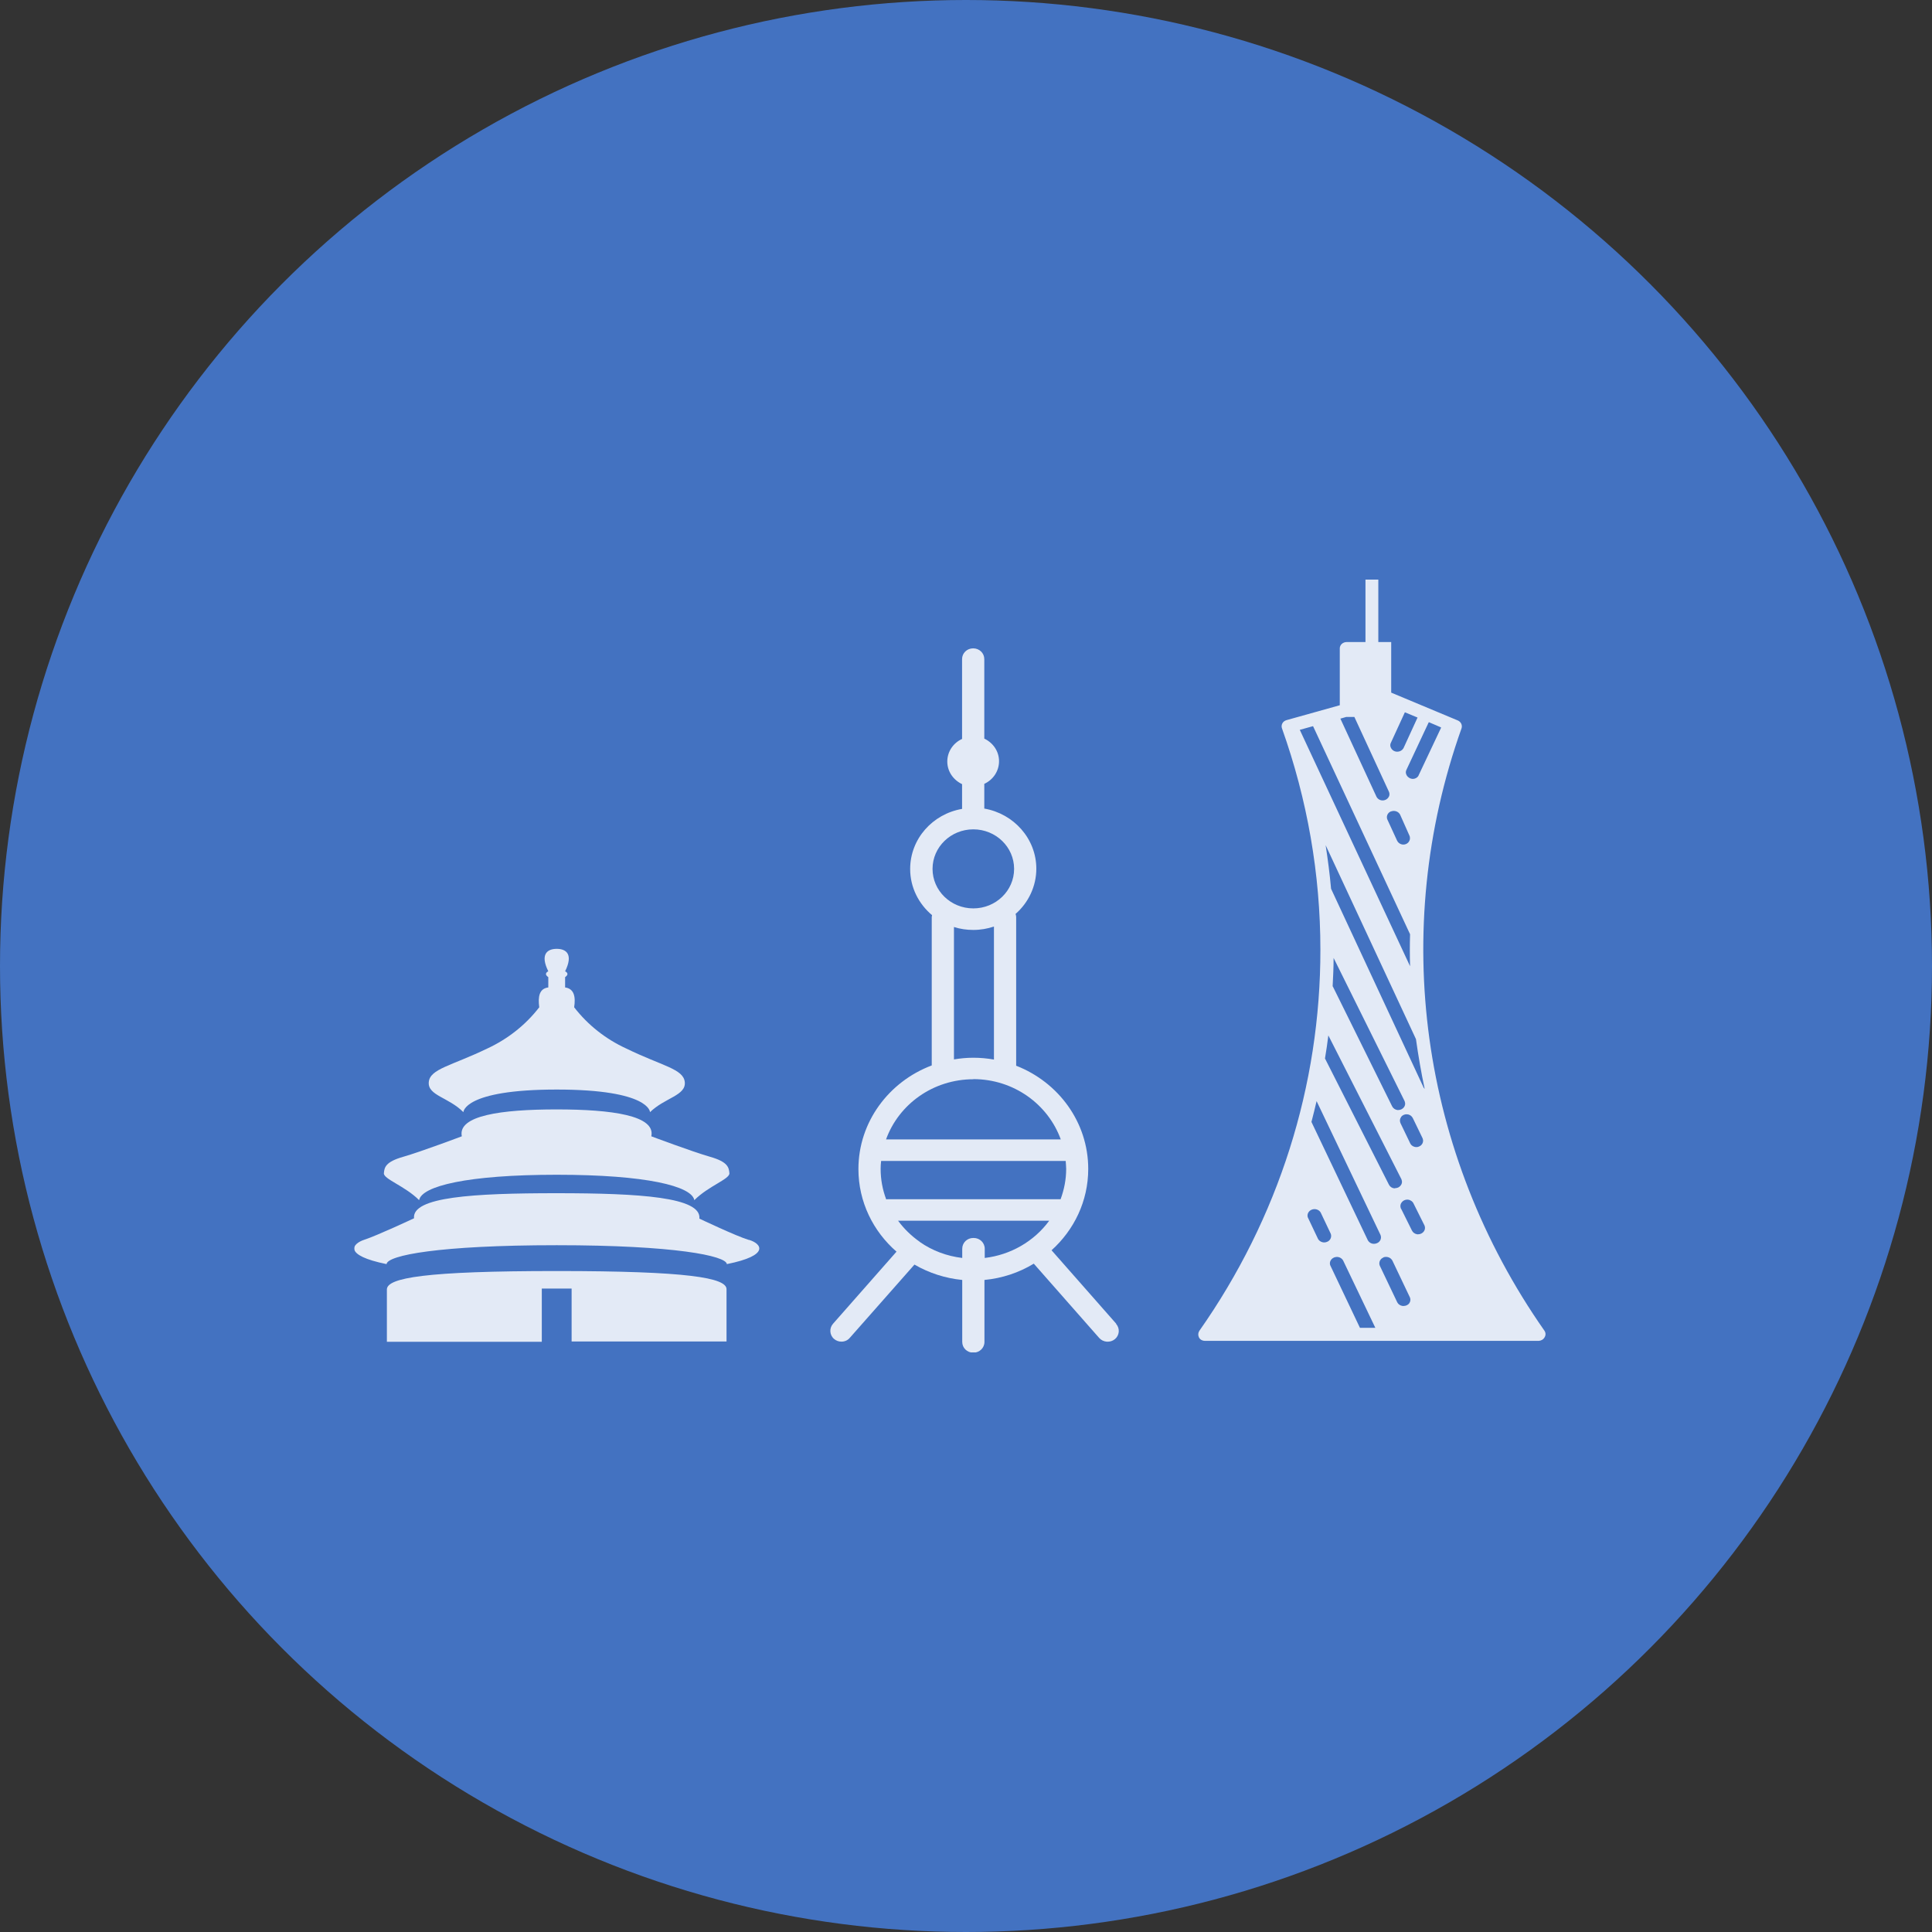
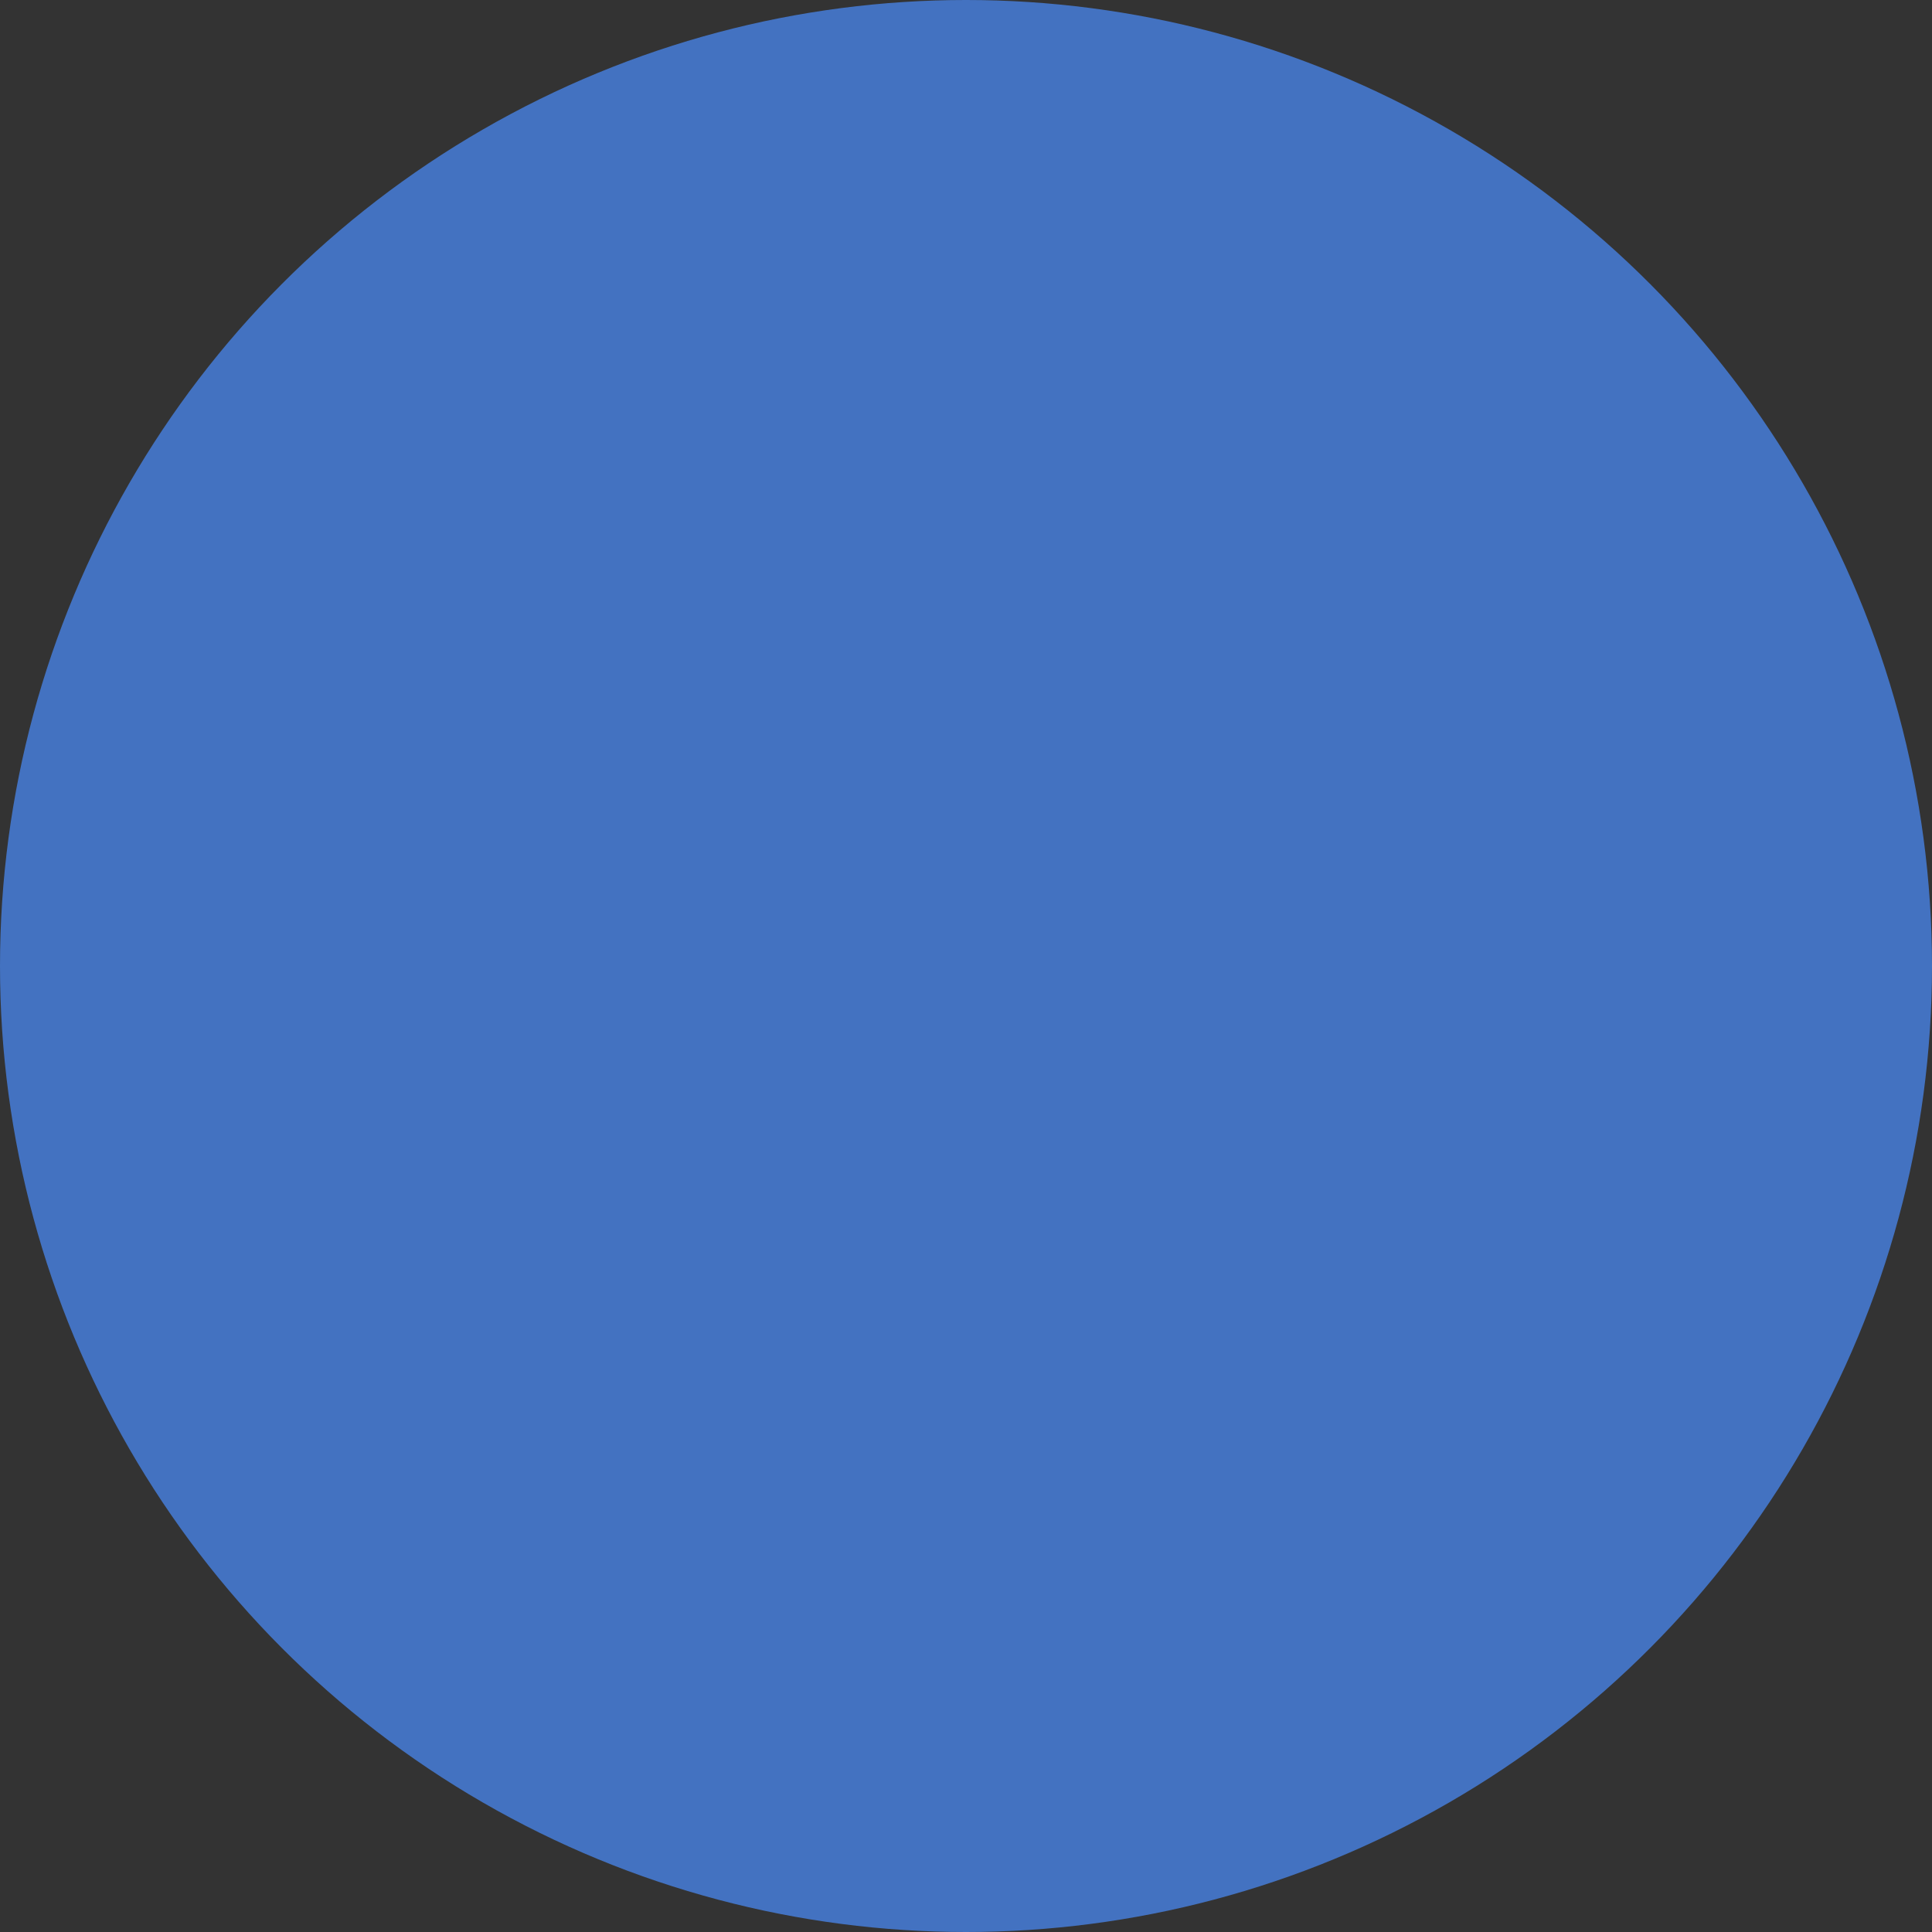
<svg xmlns="http://www.w3.org/2000/svg" width="60" height="60" viewBox="0 0 60 60" fill="none">
  <rect x="0" y="0" width="60" height="60" fill="#333333" stroke="none" />
  <circle cx="30" cy="30" r="30" fill="#4372C1" />
  <g clip-path="url(#clip0_227_239)">
    <g opacity="0.85">
      <path d="M30.227 38.446C30.035 38.446 29.883 38.594 29.883 38.781V39.067C29.409 39.01 28.956 38.843 28.567 38.571C28.567 38.571 28.567 38.571 28.567 38.566C28.567 38.566 28.557 38.566 28.557 38.561C28.3 38.38 28.074 38.16 27.891 37.911H32.584C32.115 38.551 31.386 38.972 30.582 39.067V38.781C30.582 38.594 30.43 38.446 30.237 38.446H30.227ZM30.227 33.513C31.484 33.513 32.549 34.296 32.943 35.385H27.517C27.911 34.296 28.976 33.517 30.232 33.517L30.227 33.513ZM29.626 28.789C29.818 28.851 30.02 28.88 30.227 28.88C30.454 28.88 30.666 28.842 30.868 28.775V32.906C30.656 32.868 30.444 32.849 30.227 32.849C30.02 32.849 29.823 32.868 29.626 32.901V28.794V28.789ZM30.227 25.756C30.927 25.756 31.494 26.305 31.494 26.984C31.494 27.662 30.927 28.211 30.227 28.211C29.528 28.211 28.961 27.662 28.961 26.984C28.961 26.305 29.528 25.756 30.227 25.756ZM27.522 37.248C27.408 36.947 27.349 36.627 27.349 36.302C27.349 36.216 27.354 36.135 27.364 36.054H33.096C33.101 36.135 33.111 36.221 33.111 36.302C33.111 36.632 33.047 36.947 32.938 37.243H27.556C27.556 37.243 27.536 37.248 27.527 37.248H27.522ZM34.663 41.107L32.657 38.828C33.357 38.198 33.796 37.3 33.796 36.302C33.796 34.85 32.869 33.608 31.558 33.097V28.474C31.558 28.44 31.548 28.417 31.539 28.383C31.948 28.025 32.184 27.514 32.184 26.979C32.184 26.048 31.484 25.269 30.568 25.111C30.568 25.111 30.568 25.102 30.568 25.097V24.343C30.849 24.214 31.026 23.941 31.026 23.64C31.026 23.33 30.839 23.067 30.568 22.938V20.469C30.568 20.283 30.415 20.135 30.223 20.135C30.03 20.135 29.878 20.283 29.878 20.469V22.948C29.597 23.077 29.419 23.349 29.419 23.65C29.419 23.96 29.607 24.223 29.878 24.352V25.107C29.878 25.107 29.878 25.116 29.878 25.121C28.961 25.279 28.266 26.052 28.266 26.988C28.266 27.562 28.532 28.073 28.946 28.421C28.946 28.44 28.936 28.459 28.936 28.479V33.088C27.605 33.589 26.659 34.845 26.659 36.307C26.659 37.324 27.117 38.241 27.842 38.871L25.87 41.111C25.747 41.25 25.762 41.465 25.905 41.584C25.969 41.637 26.048 41.666 26.132 41.666C26.235 41.666 26.329 41.623 26.393 41.546L28.399 39.273C28.852 39.535 29.355 39.698 29.883 39.75V41.675C29.883 41.861 30.035 42.009 30.227 42.009C30.42 42.009 30.573 41.861 30.573 41.675V39.75C31.12 39.698 31.642 39.526 32.105 39.244L34.136 41.551C34.259 41.689 34.476 41.709 34.624 41.589C34.767 41.47 34.787 41.26 34.663 41.116V41.107Z" fill="white" />
-       <path d="M42.805 18V19.939H43.205V21.51L45.275 22.375C45.373 22.418 45.423 22.523 45.388 22.623C43.155 28.899 44.107 35.815 47.961 41.322C48.005 41.384 48.01 41.46 47.971 41.527C47.936 41.594 47.867 41.637 47.788 41.642H37.418C37.344 41.642 37.27 41.604 37.236 41.537C37.202 41.47 37.206 41.393 37.246 41.331C39.705 37.835 41.011 33.713 41.006 29.491C41.006 27.156 40.602 24.835 39.814 22.623C39.794 22.571 39.799 22.513 39.824 22.466C39.848 22.418 39.898 22.38 39.952 22.365L41.608 21.902V20.135C41.608 20.025 41.706 19.939 41.825 19.939H42.406V18H42.805ZM41.455 39.044L41.43 39.053C41.337 39.091 41.282 39.187 41.307 39.282L41.317 39.306L42.234 41.236H42.712L41.711 39.144C41.662 39.058 41.553 39.015 41.46 39.044H41.455ZM42.963 39.053C42.865 39.091 42.815 39.196 42.845 39.292L42.855 39.316L43.392 40.443C43.422 40.505 43.486 40.548 43.559 40.558H43.589C43.658 40.558 43.727 40.529 43.767 40.472C43.801 40.424 43.811 40.362 43.791 40.304L43.781 40.281L43.244 39.153C43.219 39.106 43.18 39.068 43.126 39.048C43.072 39.029 43.017 39.029 42.963 39.048V39.053ZM40.725 34.836L42.475 38.509C42.51 38.58 42.584 38.628 42.667 38.628C42.697 38.628 42.731 38.623 42.761 38.609C42.86 38.571 42.909 38.466 42.879 38.37L42.87 38.346L40.888 34.196C40.839 34.411 40.785 34.621 40.73 34.836H40.725ZM40.735 37.568C40.642 37.606 40.587 37.702 40.612 37.797L40.622 37.821L40.928 38.466C40.962 38.537 41.041 38.585 41.125 38.585C41.154 38.585 41.184 38.58 41.214 38.566C41.312 38.528 41.361 38.423 41.332 38.327L41.322 38.303L41.016 37.658C40.962 37.563 40.839 37.525 40.735 37.568ZM43.525 37.348C43.486 37.401 43.481 37.468 43.505 37.53L43.52 37.553L43.85 38.217C43.88 38.279 43.944 38.322 44.013 38.332H44.042C44.111 38.332 44.181 38.298 44.22 38.241C44.255 38.193 44.264 38.131 44.245 38.074L44.235 38.05L43.904 37.386C43.875 37.315 43.806 37.267 43.732 37.257C43.653 37.248 43.574 37.281 43.53 37.343L43.525 37.348ZM41.149 32.873L43.136 36.794C43.17 36.856 43.229 36.899 43.303 36.904H43.328V36.899C43.402 36.899 43.466 36.866 43.505 36.808C43.54 36.761 43.55 36.703 43.53 36.646L43.52 36.617L41.253 32.156C41.223 32.395 41.189 32.634 41.149 32.868V32.873ZM43.515 34.688C43.476 34.736 43.466 34.802 43.486 34.86L43.495 34.884L43.796 35.509C43.831 35.581 43.91 35.624 43.988 35.624C44.018 35.624 44.047 35.619 44.072 35.605C44.166 35.567 44.22 35.462 44.185 35.366L44.176 35.342L43.875 34.721C43.84 34.654 43.776 34.611 43.703 34.607C43.629 34.597 43.555 34.63 43.51 34.688H43.515ZM41.391 30.633L43.234 34.358C43.264 34.42 43.328 34.463 43.397 34.473H43.426C43.495 34.473 43.565 34.439 43.604 34.382C43.638 34.334 43.648 34.277 43.629 34.22L43.619 34.191L41.416 29.749C41.416 30.045 41.401 30.337 41.386 30.633H41.391ZM41.337 27.6L44.21 33.771C44.21 33.771 44.23 33.804 44.245 33.819C44.136 33.307 44.047 32.792 43.974 32.271L41.169 26.248C41.238 26.697 41.297 27.146 41.337 27.595V27.6ZM40.775 22.552L40.366 22.666L43.791 30.007C43.781 29.678 43.781 29.343 43.791 29.014L40.78 22.556L40.775 22.552ZM43.2 25.198C43.106 25.231 43.052 25.331 43.077 25.427L43.086 25.451L43.387 26.105C43.422 26.177 43.495 26.229 43.584 26.229C43.609 26.229 43.633 26.224 43.658 26.215C43.707 26.196 43.752 26.158 43.772 26.105C43.791 26.067 43.791 26.019 43.781 25.976L43.772 25.952L43.481 25.298C43.431 25.202 43.308 25.159 43.205 25.198H43.2ZM41.81 22.265L41.627 22.318L42.746 24.739C42.781 24.811 42.855 24.858 42.938 24.858C43.022 24.858 43.101 24.811 43.136 24.734C43.155 24.696 43.155 24.648 43.141 24.605L43.131 24.581L42.061 22.265H41.805H41.81ZM44.373 22.432L44.363 22.447L43.678 23.908C43.653 23.956 43.653 24.013 43.678 24.061C43.697 24.109 43.742 24.147 43.791 24.171C43.816 24.18 43.845 24.19 43.875 24.19C43.949 24.19 44.018 24.152 44.052 24.09L44.062 24.066L44.752 22.604V22.59L44.373 22.427V22.432ZM43.629 22.122L43.195 23.067C43.175 23.106 43.17 23.153 43.185 23.196L43.195 23.22C43.229 23.297 43.308 23.345 43.392 23.345C43.466 23.345 43.535 23.311 43.574 23.254L43.589 23.23L44.023 22.284L43.633 22.122H43.629Z" fill="white" />
      <path d="M13.016 37.272C13.095 36.837 14.505 36.483 17.29 36.483C20.074 36.483 21.484 36.837 21.563 37.272C22.001 36.832 22.667 36.617 22.652 36.436C22.637 36.254 22.603 36.082 22.051 35.925C21.499 35.767 20.227 35.289 20.227 35.289C20.365 34.645 19.01 34.454 17.285 34.454C15.559 34.454 14.209 34.645 14.342 35.289C14.342 35.289 13.075 35.767 12.523 35.925C11.971 36.082 11.937 36.254 11.922 36.436C11.907 36.617 12.578 36.832 13.016 37.272Z" fill="white" />
      <path d="M14.391 34.539C14.391 34.539 14.391 33.837 17.289 33.837C20.187 33.837 20.187 34.539 20.187 34.539C20.646 34.091 21.306 34.024 21.267 33.608C21.227 33.193 20.572 33.111 19.448 32.562C18.812 32.271 18.255 31.831 17.831 31.282C17.881 30.957 17.831 30.704 17.55 30.666V30.346C17.713 30.232 17.55 30.165 17.55 30.165C17.811 29.634 17.585 29.467 17.289 29.467C16.993 29.467 16.767 29.639 17.028 30.165C17.028 30.165 16.865 30.232 17.028 30.346V30.666C16.747 30.7 16.703 30.953 16.747 31.282C16.323 31.831 15.771 32.266 15.135 32.562C14.016 33.102 13.351 33.193 13.316 33.608C13.282 34.024 13.933 34.076 14.391 34.539ZM23.258 38.508C22.873 38.394 21.72 37.845 21.72 37.845C21.789 37.181 19.882 37.056 17.289 37.056C14.697 37.056 12.789 37.171 12.858 37.835C12.858 37.835 11.705 38.375 11.32 38.499C10.936 38.623 10.645 38.981 12.005 39.258C12.025 38.986 13.632 38.671 17.289 38.671C20.946 38.671 22.553 39 22.573 39.258C23.933 38.986 23.647 38.618 23.258 38.504V38.508ZM17.289 39.473C13.213 39.473 12.015 39.683 12.015 40.046V41.67H16.826V40.018H17.752V41.661H22.563V40.037C22.563 39.683 21.365 39.473 17.289 39.473Z" fill="white" />
    </g>
  </g>
  <defs>
    <clipPath id="clip0_227_239">
-       <rect width="37" height="24" fill="white" transform="translate(11 18)" />
-     </clipPath>
+       </clipPath>
  </defs>
</svg>